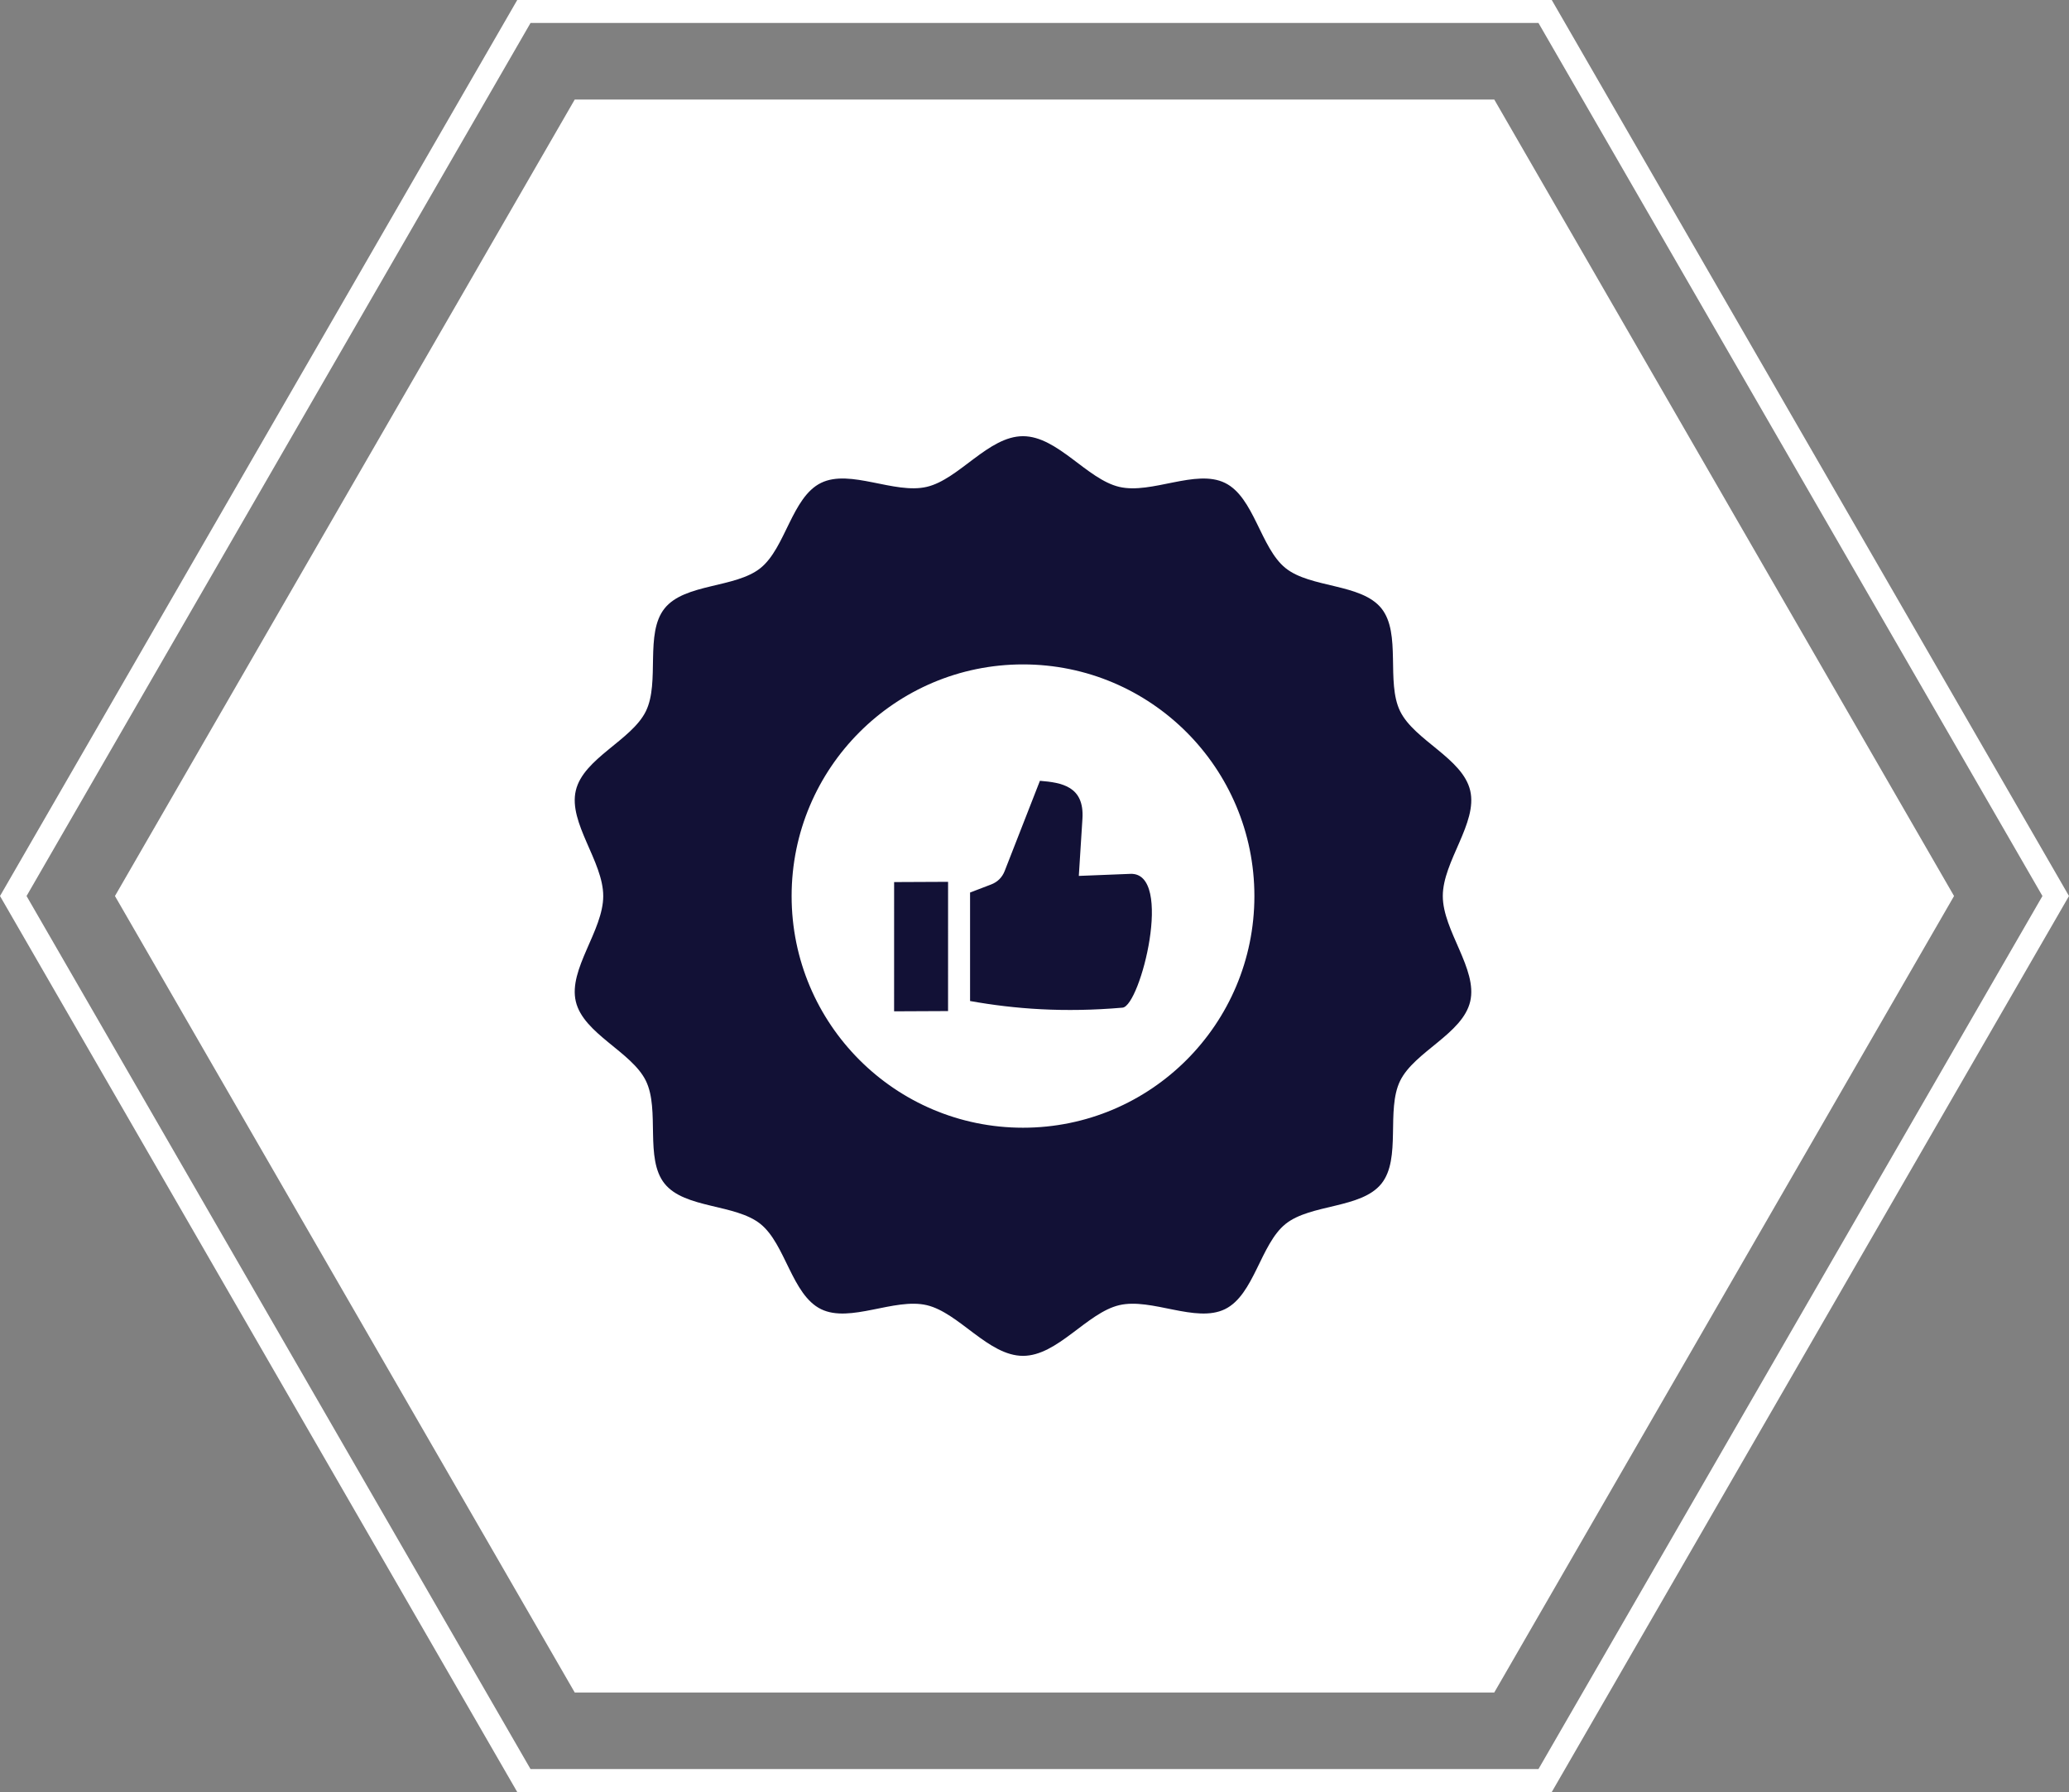
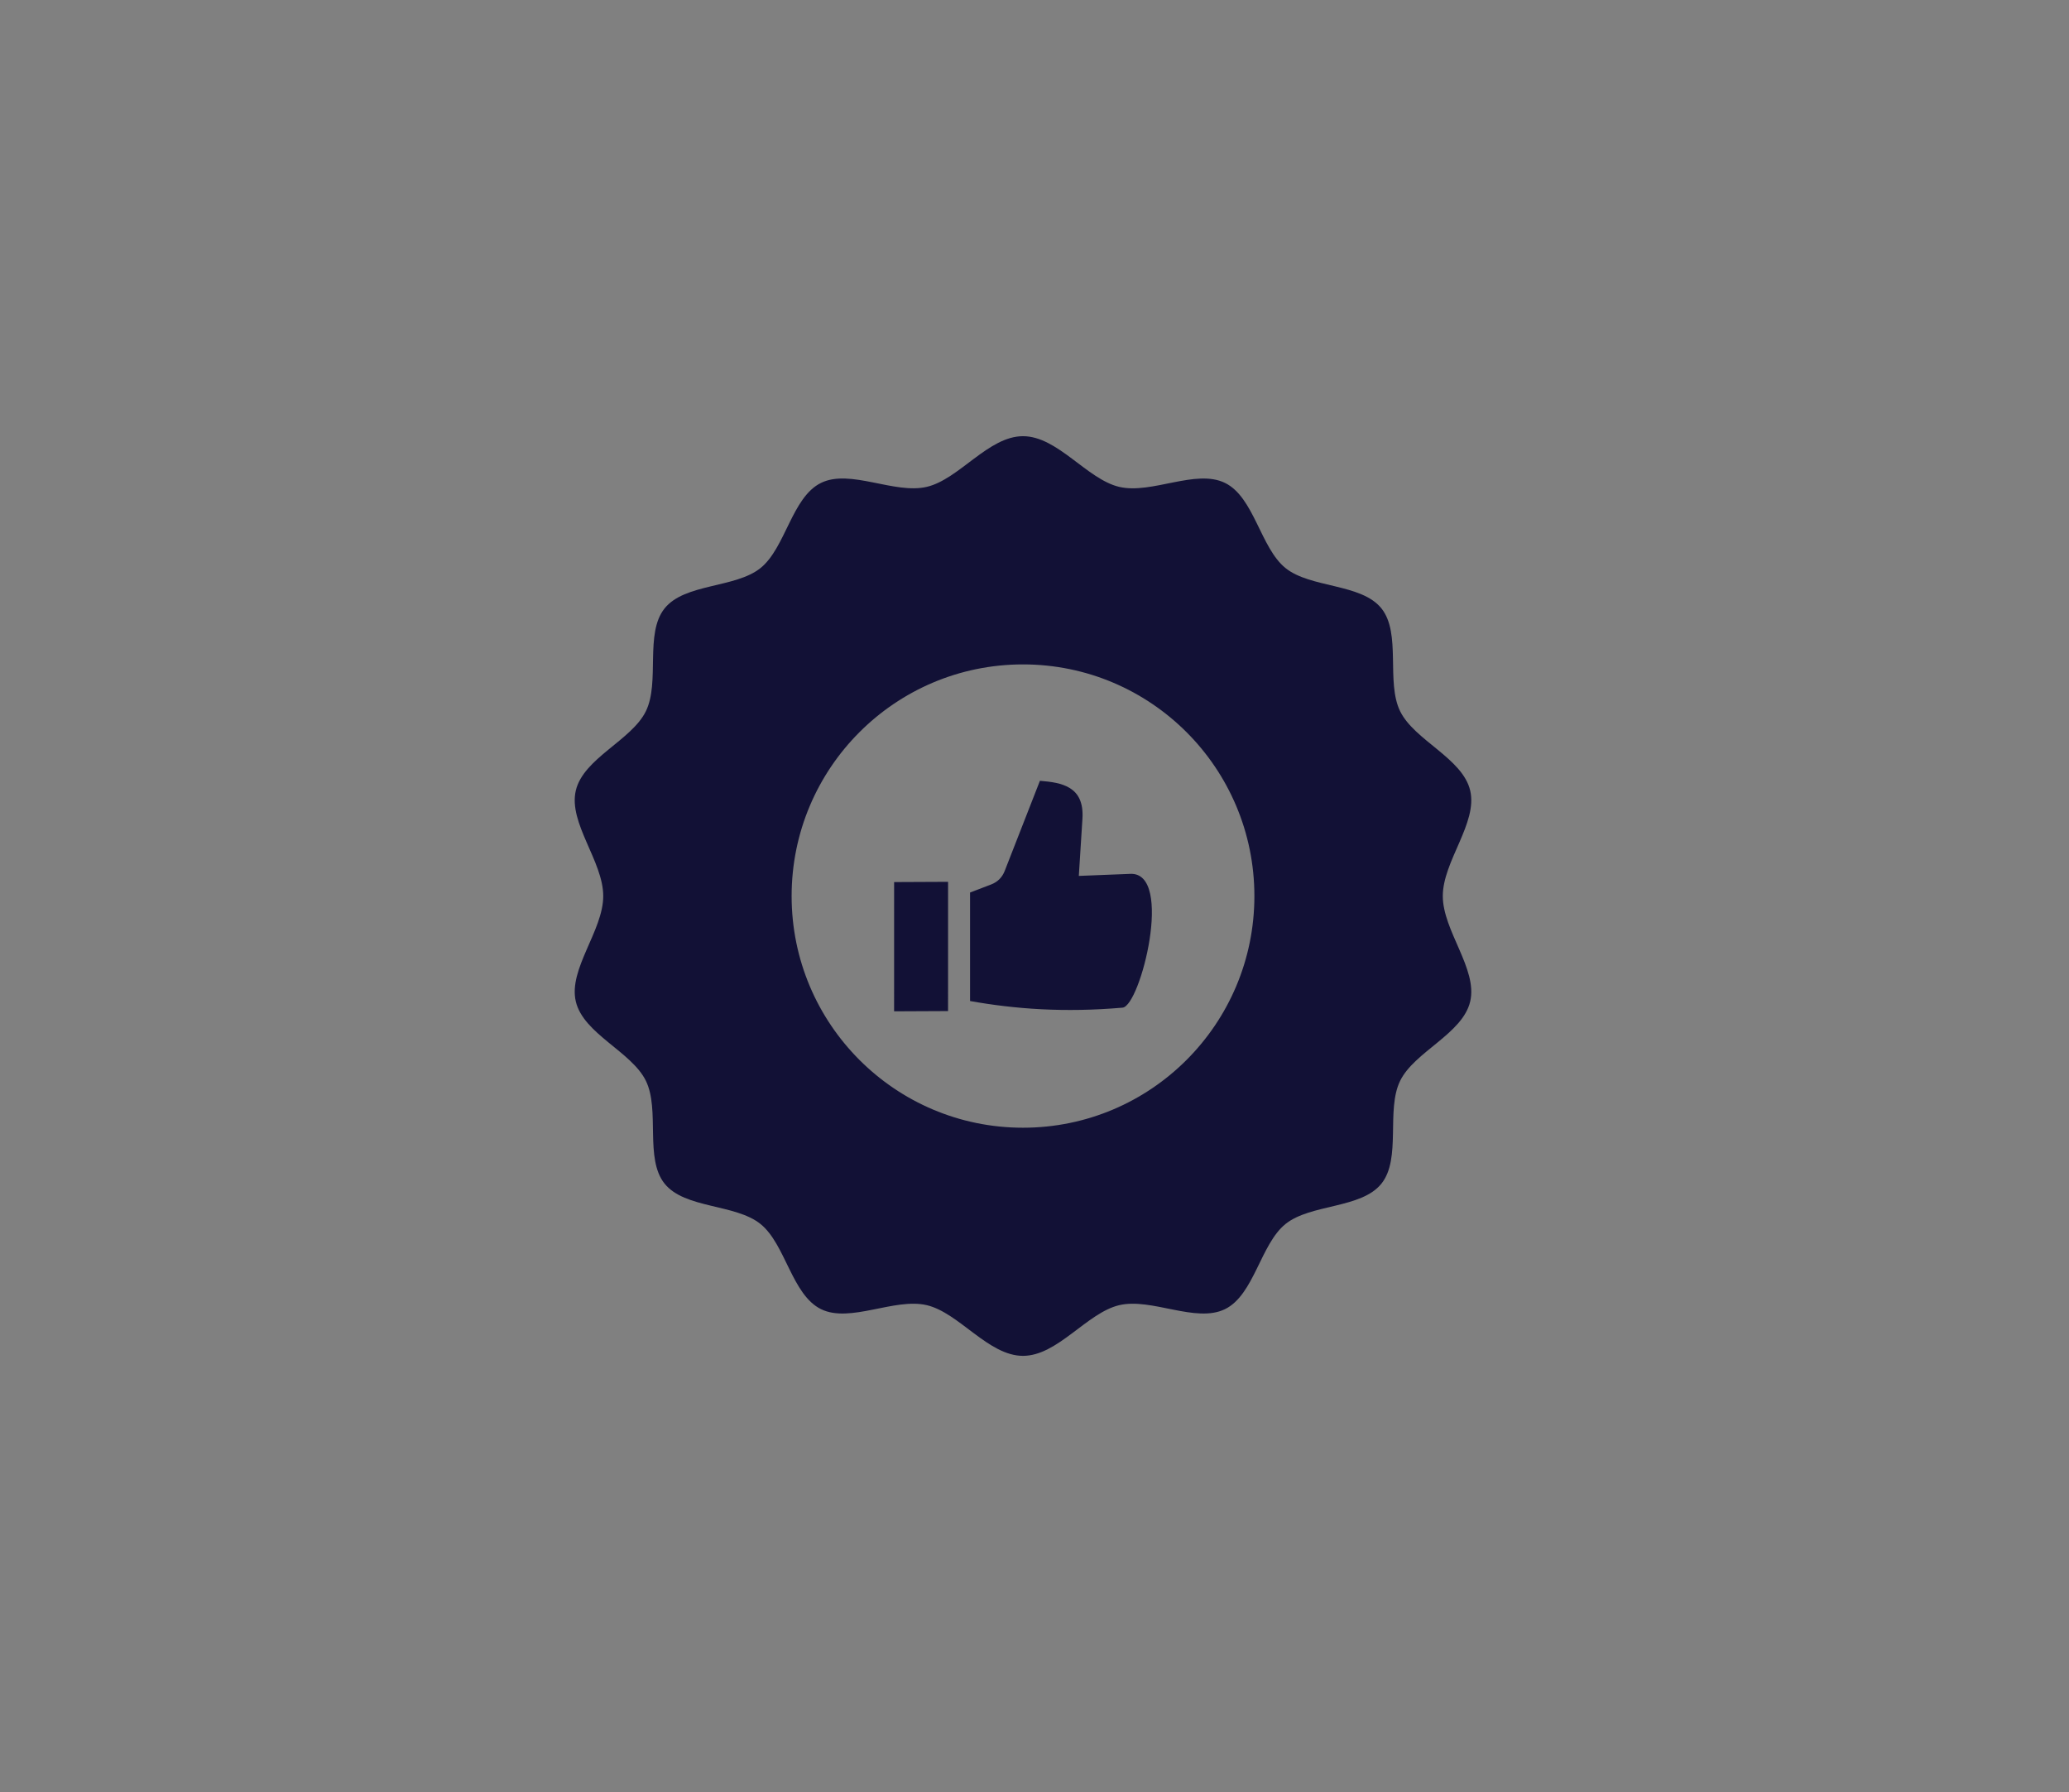
<svg xmlns="http://www.w3.org/2000/svg" version="1.1" viewBox="0 0 100 86.603" height="86.603px" width="100px">
  <rect x="0" y="0" width="100" height="86.603" fill="#808080" stroke="none" />
  <title>Group 16</title>
  <g fill-rule="evenodd" fill="none" stroke-width="1" stroke="none" id="🖥️-Desktop">
    <g transform="translate(-667, -5657.699)" id="Desktop_Homepage">
      <g transform="translate(0, 4963)" id="Group-35">
        <g transform="translate(667, 688)" id="Group-16">
-           <path transform="translate(50, 50) rotate(90) translate(-50, -50)" stroke-width="1.111" stroke="#FFFFFF" id="Polygon-Copy-4" d="M50,0.642 L92.746,25.321 L92.746,74.679 L50,99.358 L7.254,74.679 L7.254,25.321 L50,0.642 Z" />
-           <polygon points="50 5.556 88.49 27.778 88.49 72.222 50 94.444 11.51 72.222 11.51 27.778" transform="translate(50, 50) rotate(90) translate(-50, -50)" fill="#FFFFFF" id="Polygon-Copy-5" />
          <g fill-rule="nonzero" fill="#121136" transform="translate(27.778, 27.778)" id="noun-high-quality-6149319">
            <path id="Shape" d="M21.666,0 C23.342,0 24.755,2.083 26.319,2.45 C27.884,2.817 30.02,1.567 31.43,2.259 C32.84,2.951 33.143,5.4 34.356,6.375 C35.569,7.349 38.016,7.109 38.99,8.322 C39.963,9.537 39.202,11.88 39.894,13.292 C40.585,14.703 42.915,15.562 43.281,17.128 C43.648,18.694 41.956,20.545 41.956,22.222 C41.956,23.9 43.648,25.751 43.281,27.317 C42.915,28.883 40.585,29.742 39.894,31.153 C39.203,32.564 39.963,34.908 38.99,36.122 C38.016,37.336 35.569,37.096 34.356,38.07 C33.143,39.044 32.84,41.494 31.43,42.186 C30.02,42.878 27.883,41.627 26.319,41.994 C24.755,42.362 23.342,44.444 21.666,44.444 C19.99,44.444 18.577,42.362 17.014,41.994 C15.449,41.627 13.312,42.878 11.903,42.186 C10.493,41.494 10.19,39.044 8.977,38.07 C7.764,37.095 5.317,37.336 4.343,36.121 C3.369,34.907 4.13,32.564 3.439,31.152 C2.748,29.741 0.419,28.882 0.052,27.316 C-0.315,25.75 1.378,23.899 1.378,22.222 C1.378,20.544 -0.315,18.692 0.052,17.127 C0.419,15.561 2.748,14.702 3.439,13.291 C4.13,11.88 3.37,9.536 4.344,8.322 C5.317,7.107 7.765,7.348 8.978,6.374 C10.191,5.399 10.493,2.95 11.903,2.258 C13.313,1.566 15.45,2.816 17.014,2.449 C18.577,2.084 19.99,0 21.666,0 L21.666,0 Z M15.437,21.548 L15.436,27.794 L18.044,27.782 L18.045,21.536 L15.437,21.548 L15.437,21.548 Z M19.108,22.053 L19.108,27.296 C21.268,27.683 23.649,27.862 26.477,27.617 C27.34,27.543 28.974,21.066 26.857,21.151 L24.364,21.25 L24.539,18.487 C24.638,16.912 23.529,16.74 22.484,16.654 L20.78,21.014 C20.658,21.325 20.435,21.546 20.123,21.665 L19.108,22.053 L19.108,22.053 Z M21.666,11.029 C15.49,11.029 10.483,16.042 10.483,22.224 C10.483,28.407 15.49,33.419 21.666,33.419 C27.843,33.419 32.85,28.407 32.85,22.224 C32.849,16.041 27.843,11.029 21.666,11.029 Z" />
          </g>
        </g>
      </g>
    </g>
  </g>
</svg>